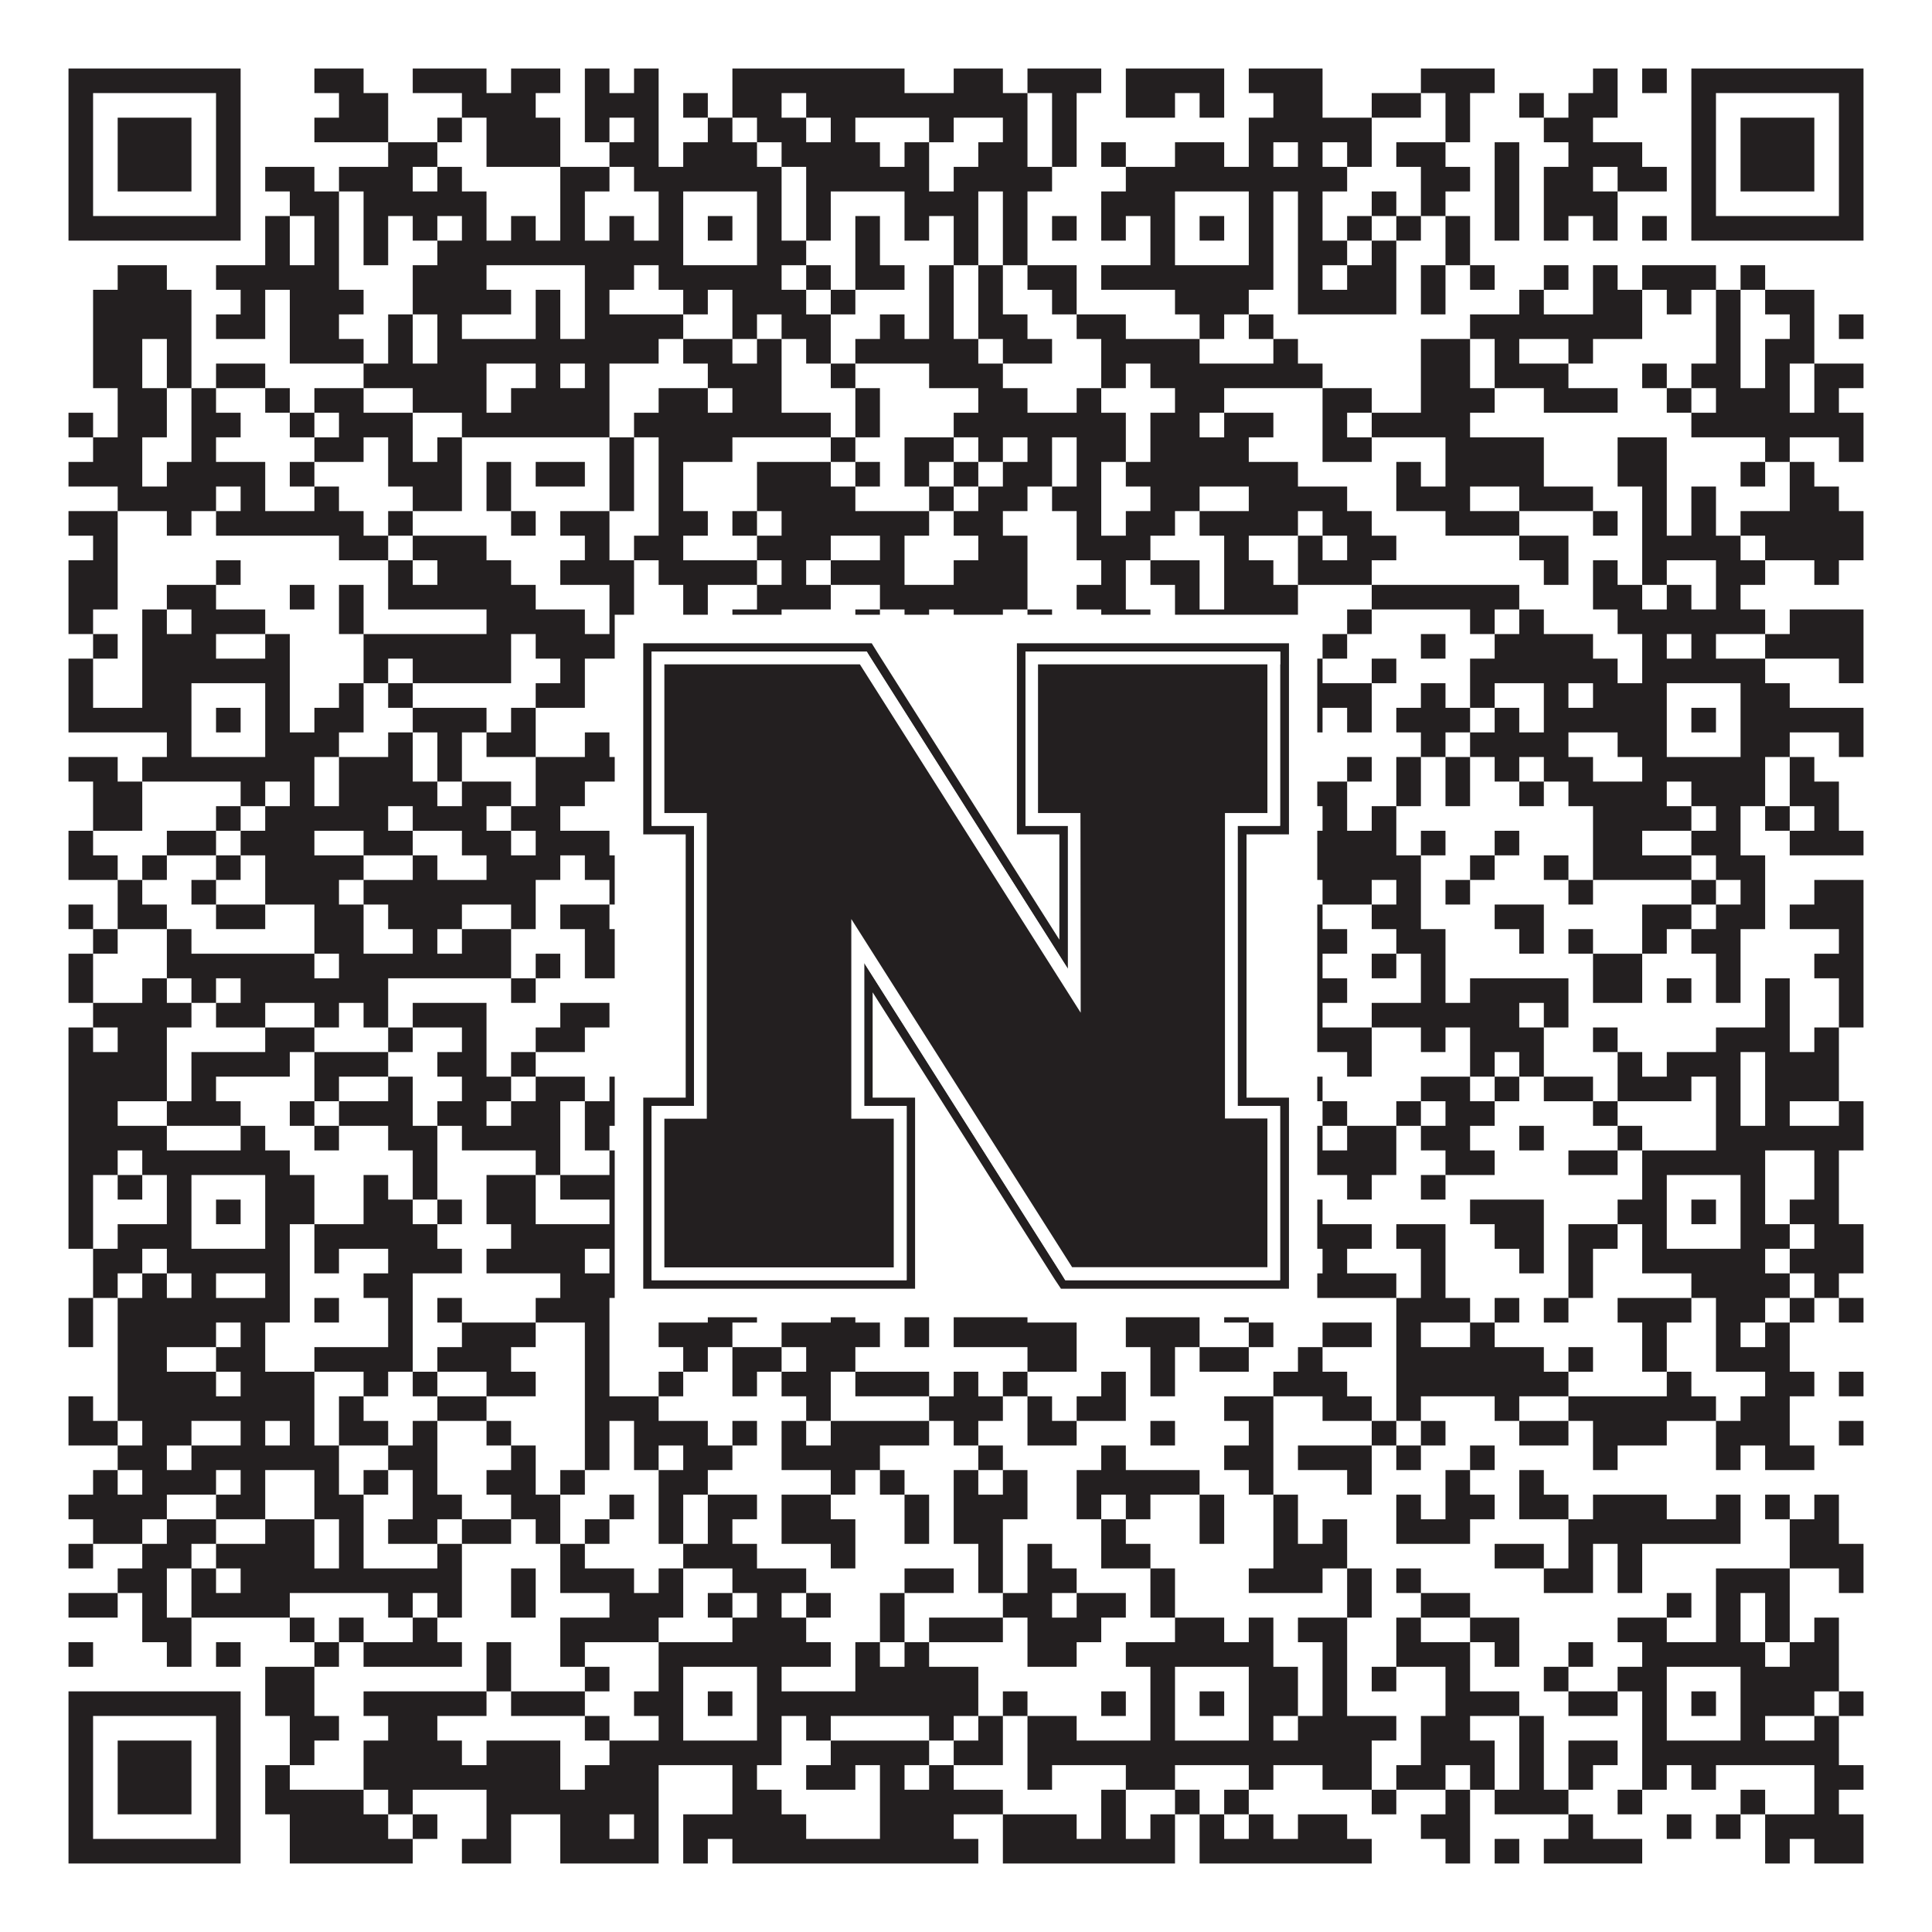
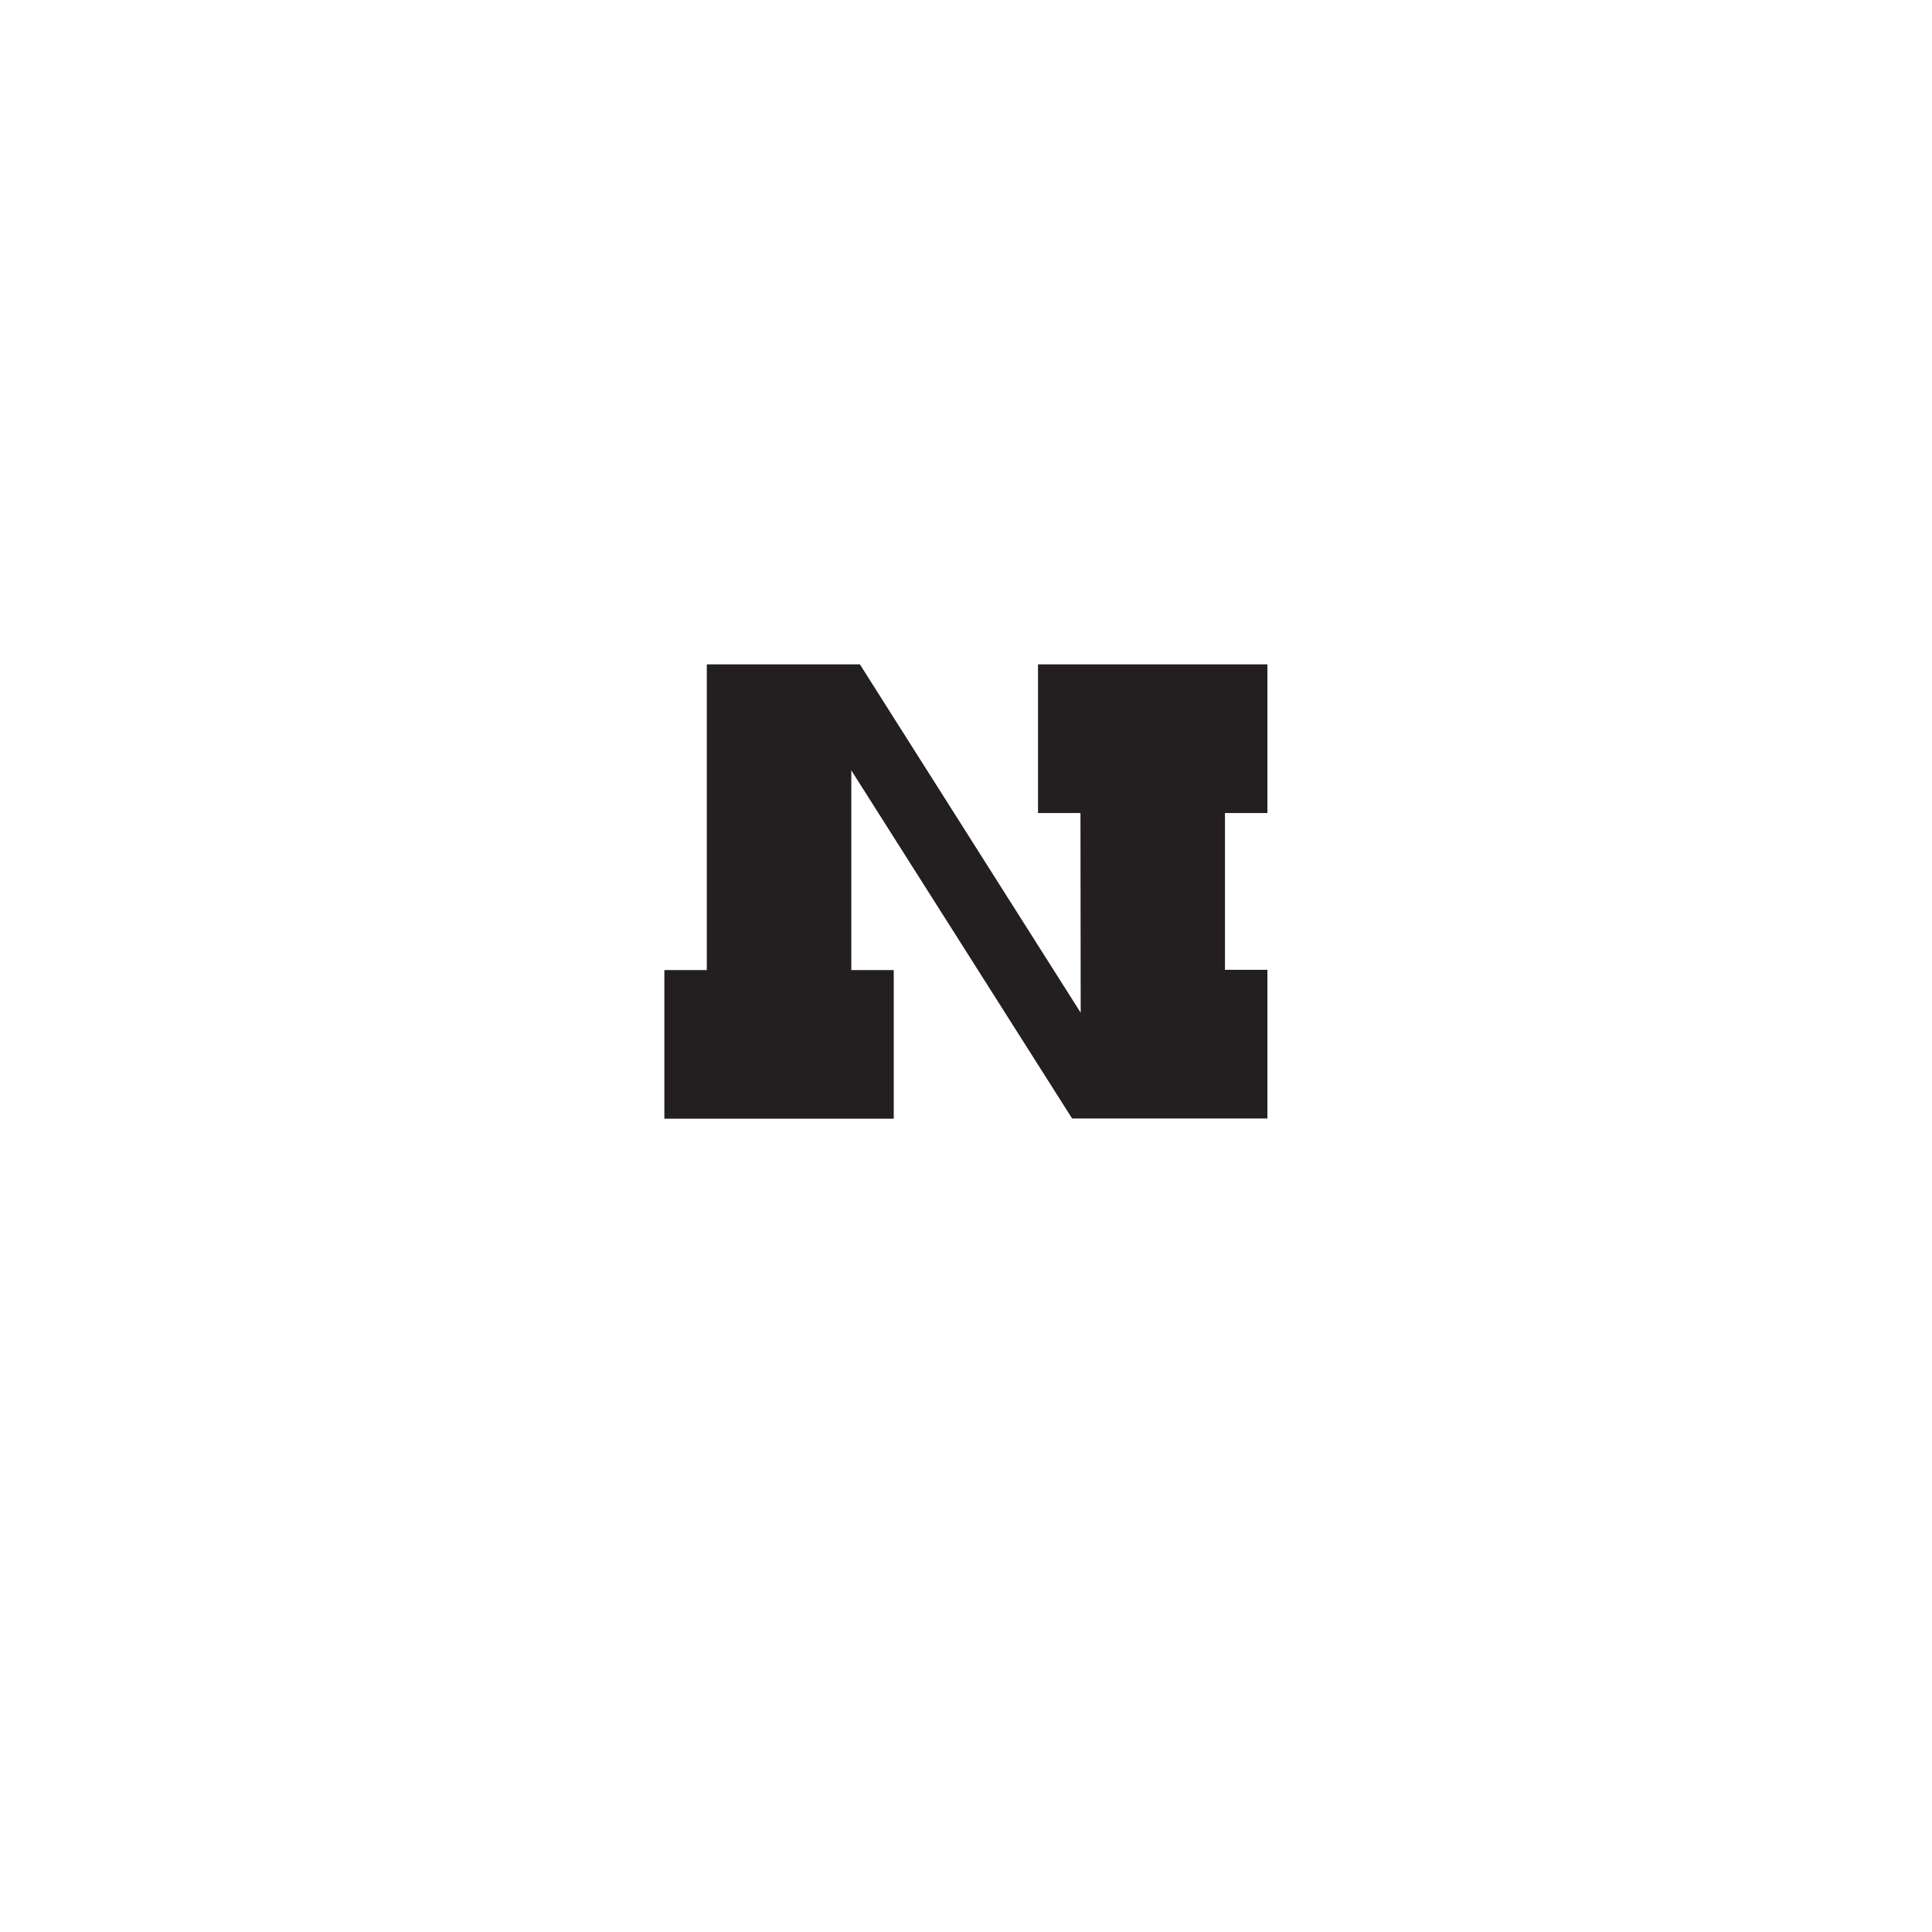
<svg xmlns="http://www.w3.org/2000/svg" version="1.1" width="1100px" height="1100px" viewBox="0 0 1100 1100">
-   <rect x="0" y="0" width="1100" height="1100" fill="#ffffff" fill-opacity="1" />
-   <path fill="#231f20" fill-opacity="1" d="M39,39L137,39L137,53L39,53ZM179,39L207,39L207,53L179,53ZM235,39L277,39L277,53L235,53ZM291,39L319,39L319,53L291,53ZM333,39L347,39L347,53L333,53ZM361,39L375,39L375,53L361,53ZM417,39L515,39L515,53L417,53ZM543,39L571,39L571,53L543,53ZM585,39L627,39L627,53L585,53ZM641,39L697,39L697,53L641,53ZM711,39L753,39L753,53L711,53ZM809,39L851,39L851,53L809,53ZM907,39L921,39L921,53L907,53ZM935,39L949,39L949,53L935,53ZM963,39L1061,39L1061,53L963,53ZM39,53L53,53L53,67L39,67ZM123,53L137,53L137,67L123,67ZM193,53L221,53L221,67L193,67ZM263,53L305,53L305,67L263,67ZM333,53L375,53L375,67L333,67ZM389,53L403,53L403,67L389,67ZM417,53L445,53L445,67L417,67ZM459,53L585,53L585,67L459,67ZM599,53L613,53L613,67L599,67ZM641,53L669,53L669,67L641,67ZM683,53L697,53L697,67L683,67ZM725,53L753,53L753,67L725,67ZM781,53L809,53L809,67L781,67ZM823,53L837,53L837,67L823,67ZM865,53L879,53L879,67L865,67ZM893,53L921,53L921,67L893,67ZM963,53L977,53L977,67L963,67ZM1047,53L1061,53L1061,67L1047,67ZM39,67L53,67L53,81L39,81ZM67,67L109,67L109,81L67,81ZM123,67L137,67L137,81L123,81ZM179,67L221,67L221,81L179,81ZM249,67L263,67L263,81L249,81ZM277,67L319,67L319,81L277,81ZM333,67L347,67L347,81L333,81ZM361,67L375,67L375,81L361,81ZM403,67L417,67L417,81L403,81ZM431,67L459,67L459,81L431,81ZM473,67L487,67L487,81L473,81ZM529,67L543,67L543,81L529,81ZM571,67L585,67L585,81L571,81ZM599,67L613,67L613,81L599,81ZM711,67L781,67L781,81L711,81ZM823,67L837,67L837,81L823,81ZM879,67L907,67L907,81L879,81ZM963,67L977,67L977,81L963,81ZM991,67L1033,67L1033,81L991,81ZM1047,67L1061,67L1061,81L1047,81ZM39,81L53,81L53,95L39,95ZM67,81L109,81L109,95L67,95ZM123,81L137,81L137,95L123,95ZM221,81L249,81L249,95L221,95ZM277,81L319,81L319,95L277,95ZM347,81L375,81L375,95L347,95ZM389,81L431,81L431,95L389,95ZM445,81L501,81L501,95L445,95ZM515,81L529,81L529,95L515,95ZM557,81L585,81L585,95L557,95ZM599,81L613,81L613,95L599,95ZM627,81L641,81L641,95L627,95ZM669,81L697,81L697,95L669,95ZM711,81L725,81L725,95L711,95ZM739,81L753,81L753,95L739,95ZM767,81L781,81L781,95L767,95ZM795,81L823,81L823,95L795,95ZM851,81L865,81L865,95L851,95ZM893,81L935,81L935,95L893,95ZM963,81L977,81L977,95L963,95ZM991,81L1033,81L1033,95L991,95ZM1047,81L1061,81L1061,95L1047,95ZM39,95L53,95L53,109L39,109ZM67,95L109,95L109,109L67,109ZM123,95L137,95L137,109L123,109ZM151,95L179,95L179,109L151,109ZM193,95L235,95L235,109L193,109ZM249,95L263,95L263,109L249,109ZM319,95L347,95L347,109L319,109ZM361,95L445,95L445,109L361,109ZM459,95L529,95L529,109L459,109ZM543,95L599,95L599,109L543,109ZM641,95L767,95L767,109L641,109ZM809,95L837,95L837,109L809,109ZM851,95L865,95L865,109L851,109ZM879,95L907,95L907,109L879,109ZM921,95L949,95L949,109L921,109ZM963,95L977,95L977,109L963,109ZM991,95L1033,95L1033,109L991,109ZM1047,95L1061,95L1061,109L1047,109ZM39,109L53,109L53,123L39,123ZM123,109L137,109L137,123L123,123ZM165,109L193,109L193,123L165,123ZM207,109L277,109L277,123L207,123ZM319,109L333,109L333,123L319,123ZM375,109L389,109L389,123L375,123ZM431,109L445,109L445,123L431,123ZM459,109L473,109L473,123L459,123ZM515,109L557,109L557,123L515,123ZM571,109L585,109L585,123L571,123ZM627,109L669,109L669,123L627,123ZM711,109L725,109L725,123L711,123ZM739,109L753,109L753,123L739,123ZM781,109L795,109L795,123L781,123ZM809,109L823,109L823,123L809,123ZM851,109L865,109L865,123L851,123ZM879,109L921,109L921,123L879,123ZM963,109L977,109L977,123L963,123ZM1047,109L1061,109L1061,123L1047,123ZM39,123L137,123L137,137L39,137ZM151,123L165,123L165,137L151,137ZM179,123L193,123L193,137L179,137ZM207,123L221,123L221,137L207,137ZM235,123L249,123L249,137L235,137ZM263,123L277,123L277,137L263,137ZM291,123L305,123L305,137L291,137ZM319,123L333,123L333,137L319,137ZM347,123L361,123L361,137L347,137ZM375,123L389,123L389,137L375,137ZM403,123L417,123L417,137L403,137ZM431,123L445,123L445,137L431,137ZM459,123L473,123L473,137L459,137ZM487,123L501,123L501,137L487,137ZM515,123L529,123L529,137L515,137ZM543,123L557,123L557,137L543,137ZM571,123L585,123L585,137L571,137ZM599,123L613,123L613,137L599,137ZM627,123L641,123L641,137L627,137ZM655,123L669,123L669,137L655,137ZM683,123L697,123L697,137L683,137ZM711,123L725,123L725,137L711,137ZM739,123L753,123L753,137L739,137ZM767,123L781,123L781,137L767,137ZM795,123L809,123L809,137L795,137ZM823,123L837,123L837,137L823,137ZM851,123L865,123L865,137L851,137ZM879,123L893,123L893,137L879,137ZM907,123L921,123L921,137L907,137ZM935,123L949,123L949,137L935,137ZM963,123L1061,123L1061,137L963,137ZM151,137L165,137L165,151L151,151ZM179,137L193,137L193,151L179,151ZM207,137L221,137L221,151L207,151ZM249,137L389,137L389,151L249,151ZM431,137L459,137L459,151L431,151ZM487,137L501,137L501,151L487,151ZM543,137L557,137L557,151L543,151ZM571,137L585,137L585,151L571,151ZM655,137L669,137L669,151L655,151ZM711,137L725,137L725,151L711,151ZM739,137L767,137L767,151L739,151ZM781,137L795,137L795,151L781,151ZM823,137L837,137L837,151L823,151ZM67,151L95,151L95,165L67,165ZM123,151L193,151L193,165L123,165ZM235,151L277,151L277,165L235,165ZM333,151L361,151L361,165L333,165ZM375,151L445,151L445,165L375,165ZM459,151L473,151L473,165L459,165ZM487,151L515,151L515,165L487,165ZM529,151L543,151L543,165L529,165ZM557,151L571,151L571,165L557,165ZM585,151L613,151L613,165L585,165ZM627,151L725,151L725,165L627,165ZM739,151L753,151L753,165L739,165ZM767,151L795,151L795,165L767,165ZM809,151L823,151L823,165L809,165ZM837,151L851,151L851,165L837,165ZM879,151L893,151L893,165L879,165ZM907,151L921,151L921,165L907,165ZM935,151L977,151L977,165L935,165ZM991,151L1005,151L1005,165L991,165ZM53,165L109,165L109,179L53,179ZM137,165L151,165L151,179L137,179ZM165,165L207,165L207,179L165,179ZM235,165L291,165L291,179L235,179ZM305,165L319,165L319,179L305,179ZM333,165L347,165L347,179L333,179ZM389,165L403,165L403,179L389,179ZM417,165L459,165L459,179L417,179ZM473,165L487,165L487,179L473,179ZM529,165L543,165L543,179L529,179ZM557,165L571,165L571,179L557,179ZM599,165L613,165L613,179L599,179ZM669,165L711,165L711,179L669,179ZM739,165L795,165L795,179L739,179ZM809,165L823,165L823,179L809,179ZM865,165L879,165L879,179L865,179ZM907,165L935,165L935,179L907,179ZM949,165L963,165L963,179L949,179ZM977,165L991,165L991,179L977,179ZM1005,165L1033,165L1033,179L1005,179ZM53,179L109,179L109,193L53,193ZM123,179L151,179L151,193L123,193ZM165,179L193,179L193,193L165,193ZM221,179L235,179L235,193L221,193ZM249,179L263,179L263,193L249,193ZM305,179L319,179L319,193L305,193ZM333,179L389,179L389,193L333,193ZM417,179L431,179L431,193L417,193ZM445,179L473,179L473,193L445,193ZM501,179L515,179L515,193L501,193ZM529,179L543,179L543,193L529,193ZM557,179L585,179L585,193L557,193ZM613,179L641,179L641,193L613,193ZM683,179L697,179L697,193L683,193ZM711,179L725,179L725,193L711,193ZM837,179L935,179L935,193L837,193ZM977,179L991,179L991,193L977,193ZM1019,179L1033,179L1033,193L1019,193ZM1047,179L1061,179L1061,193L1047,193ZM53,193L81,193L81,207L53,207ZM95,193L109,193L109,207L95,207ZM165,193L207,193L207,207L165,207ZM221,193L235,193L235,207L221,207ZM249,193L375,193L375,207L249,207ZM389,193L417,193L417,207L389,207ZM431,193L445,193L445,207L431,207ZM459,193L473,193L473,207L459,207ZM487,193L557,193L557,207L487,207ZM571,193L599,193L599,207L571,207ZM627,193L683,193L683,207L627,207ZM725,193L739,193L739,207L725,207ZM809,193L837,193L837,207L809,207ZM851,193L865,193L865,207L851,207ZM893,193L907,193L907,207L893,207ZM977,193L991,193L991,207L977,207ZM1005,193L1033,193L1033,207L1005,207ZM53,207L81,207L81,221L53,221ZM95,207L109,207L109,221L95,221ZM123,207L151,207L151,221L123,221ZM207,207L277,207L277,221L207,221ZM305,207L319,207L319,221L305,221ZM333,207L347,207L347,221L333,221ZM403,207L445,207L445,221L403,221ZM473,207L487,207L487,221L473,221ZM529,207L571,207L571,221L529,221ZM627,207L641,207L641,221L627,221ZM655,207L753,207L753,221L655,221ZM809,207L837,207L837,221L809,221ZM851,207L893,207L893,221L851,221ZM935,207L949,207L949,221L935,221ZM963,207L991,207L991,221L963,221ZM1005,207L1019,207L1019,221L1005,221ZM1033,207L1061,207L1061,221L1033,221ZM67,221L95,221L95,235L67,235ZM109,221L123,221L123,235L109,235ZM151,221L165,221L165,235L151,235ZM179,221L207,221L207,235L179,235ZM235,221L277,221L277,235L235,235ZM291,221L347,221L347,235L291,235ZM375,221L403,221L403,235L375,235ZM417,221L445,221L445,235L417,235ZM487,221L501,221L501,235L487,235ZM557,221L585,221L585,235L557,235ZM613,221L627,221L627,235L613,235ZM669,221L697,221L697,235L669,235ZM753,221L781,221L781,235L753,235ZM809,221L851,221L851,235L809,235ZM879,221L921,221L921,235L879,235ZM949,221L963,221L963,235L949,235ZM977,221L1019,221L1019,235L977,235ZM1033,221L1047,221L1047,235L1033,235ZM39,235L53,235L53,249L39,249ZM67,235L95,235L95,249L67,249ZM109,235L137,235L137,249L109,249ZM165,235L179,235L179,249L165,249ZM193,235L235,235L235,249L193,249ZM263,235L347,235L347,249L263,249ZM361,235L473,235L473,249L361,249ZM487,235L501,235L501,249L487,249ZM543,235L641,235L641,249L543,249ZM655,235L683,235L683,249L655,249ZM697,235L725,235L725,249L697,249ZM753,235L767,235L767,249L753,249ZM781,235L837,235L837,249L781,249ZM963,235L1061,235L1061,249L963,249ZM53,249L81,249L81,263L53,263ZM109,249L123,249L123,263L109,263ZM179,249L207,249L207,263L179,263ZM221,249L235,249L235,263L221,263ZM249,249L263,249L263,263L249,263ZM347,249L361,249L361,263L347,263ZM375,249L417,249L417,263L375,263ZM473,249L487,249L487,263L473,263ZM515,249L543,249L543,263L515,263ZM557,249L571,249L571,263L557,263ZM585,249L599,249L599,263L585,263ZM613,249L641,249L641,263L613,263ZM655,249L711,249L711,263L655,263ZM753,249L781,249L781,263L753,263ZM823,249L879,249L879,263L823,263ZM921,249L949,249L949,263L921,263ZM1005,249L1019,249L1019,263L1005,263ZM1047,249L1061,249L1061,263L1047,263ZM39,263L81,263L81,277L39,277ZM95,263L151,263L151,277L95,277ZM165,263L179,263L179,277L165,277ZM221,263L263,263L263,277L221,277ZM277,263L291,263L291,277L277,277ZM305,263L333,263L333,277L305,277ZM347,263L361,263L361,277L347,277ZM375,263L389,263L389,277L375,277ZM431,263L473,263L473,277L431,277ZM487,263L501,263L501,277L487,277ZM515,263L529,263L529,277L515,277ZM543,263L557,263L557,277L543,277ZM571,263L599,263L599,277L571,277ZM613,263L627,263L627,277L613,277ZM641,263L739,263L739,277L641,277ZM795,263L809,263L809,277L795,277ZM823,263L879,263L879,277L823,277ZM921,263L949,263L949,277L921,277ZM991,263L1005,263L1005,277L991,277ZM1019,263L1033,263L1033,277L1019,277ZM67,277L123,277L123,291L67,291ZM137,277L151,277L151,291L137,291ZM179,277L193,277L193,291L179,291ZM235,277L263,277L263,291L235,291ZM277,277L291,277L291,291L277,291ZM347,277L361,277L361,291L347,291ZM375,277L389,277L389,291L375,291ZM431,277L487,277L487,291L431,291ZM529,277L543,277L543,291L529,291ZM557,277L585,277L585,291L557,291ZM599,277L627,277L627,291L599,291ZM655,277L683,277L683,291L655,291ZM711,277L767,277L767,291L711,291ZM795,277L837,277L837,291L795,291ZM865,277L907,277L907,291L865,291ZM935,277L949,277L949,291L935,291ZM963,277L977,277L977,291L963,291ZM1019,277L1047,277L1047,291L1019,291ZM39,291L67,291L67,305L39,305ZM95,291L109,291L109,305L95,305ZM123,291L207,291L207,305L123,305ZM221,291L235,291L235,305L221,305ZM291,291L305,291L305,305L291,305ZM319,291L347,291L347,305L319,305ZM375,291L403,291L403,305L375,305ZM417,291L431,291L431,305L417,305ZM445,291L529,291L529,305L445,305ZM543,291L571,291L571,305L543,305ZM613,291L627,291L627,305L613,305ZM641,291L669,291L669,305L641,305ZM683,291L739,291L739,305L683,305ZM753,291L781,291L781,305L753,305ZM823,291L865,291L865,305L823,305ZM907,291L921,291L921,305L907,305ZM935,291L949,291L949,305L935,305ZM963,291L977,291L977,305L963,305ZM991,291L1061,291L1061,305L991,305ZM53,305L67,305L67,319L53,319ZM193,305L221,305L221,319L193,319ZM235,305L277,305L277,319L235,319ZM333,305L347,305L347,319L333,319ZM361,305L389,305L389,319L361,319ZM431,305L473,305L473,319L431,319ZM501,305L515,305L515,319L501,319ZM557,305L585,305L585,319L557,319ZM613,305L655,305L655,319L613,319ZM697,305L711,305L711,319L697,319ZM739,305L753,305L753,319L739,319ZM767,305L795,305L795,319L767,319ZM865,305L893,305L893,319L865,319ZM935,305L991,305L991,319L935,319ZM1005,305L1061,305L1061,319L1005,319ZM39,319L67,319L67,333L39,333ZM123,319L137,319L137,333L123,333ZM221,319L235,319L235,333L221,333ZM249,319L291,319L291,333L249,333ZM319,319L361,319L361,333L319,333ZM375,319L431,319L431,333L375,333ZM445,319L459,319L459,333L445,333ZM473,319L515,319L515,333L473,333ZM543,319L585,319L585,333L543,333ZM627,319L641,319L641,333L627,333ZM655,319L683,319L683,333L655,333ZM697,319L725,319L725,333L697,333ZM739,319L781,319L781,333L739,333ZM879,319L893,319L893,333L879,333ZM907,319L921,319L921,333L907,333ZM935,319L949,319L949,333L935,333ZM977,319L1005,319L1005,333L977,333ZM1033,319L1047,319L1047,333L1033,333ZM39,333L67,333L67,347L39,347ZM95,333L123,333L123,347L95,347ZM165,333L179,333L179,347L165,347ZM193,333L207,333L207,347L193,347ZM221,333L305,333L305,347L221,347ZM347,333L361,333L361,347L347,347ZM389,333L403,333L403,347L389,347ZM431,333L473,333L473,347L431,347ZM501,333L585,333L585,347L501,347ZM613,333L641,333L641,347L613,347ZM669,333L683,333L683,347L669,347ZM697,333L739,333L739,347L697,347ZM781,333L865,333L865,347L781,347ZM907,333L935,333L935,347L907,347ZM949,333L963,333L963,347L949,347ZM977,333L991,333L991,347L977,347ZM39,347L53,347L53,361L39,361ZM81,347L95,347L95,361L81,361ZM109,347L151,347L151,361L109,361ZM193,347L207,347L207,361L193,361ZM277,347L333,347L333,361L277,361ZM347,347L361,347L361,361L347,361ZM389,347L403,347L403,361L389,361ZM417,347L445,347L445,361L417,361ZM487,347L501,347L501,361L487,361ZM515,347L529,347L529,361L515,361ZM543,347L571,347L571,361L543,361ZM585,347L599,347L599,361L585,361ZM627,347L655,347L655,361L627,361ZM669,347L739,347L739,361L669,361ZM767,347L781,347L781,361L767,361ZM837,347L851,347L851,361L837,361ZM865,347L879,347L879,361L865,361ZM921,347L1005,347L1005,361L921,361ZM1019,347L1061,347L1061,361L1019,361ZM53,361L67,361L67,375L53,375ZM81,361L123,361L123,375L81,375ZM151,361L165,361L165,375L151,375ZM207,361L291,361L291,375L207,375ZM305,361L361,361L361,375L305,375ZM445,361L501,361L501,375L445,375ZM515,361L557,361L557,375L515,375ZM585,361L599,361L599,375L585,375ZM627,361L641,361L641,375L627,375ZM655,361L669,361L669,375L655,375ZM683,361L711,361L711,375L683,375ZM725,361L739,361L739,375L725,375ZM753,361L767,361L767,375L753,375ZM809,361L823,361L823,375L809,375ZM851,361L907,361L907,375L851,375ZM935,361L949,361L949,375L935,375ZM963,361L977,361L977,375L963,375ZM1005,361L1061,361L1061,375L1005,375ZM39,375L53,375L53,389L39,389ZM81,375L165,375L165,389L81,389ZM207,375L221,375L221,389L207,389ZM235,375L291,375L291,389L235,389ZM319,375L333,375L333,389L319,389ZM375,375L459,375L459,389L375,389ZM487,375L515,375L515,389L487,389ZM543,375L585,375L585,389L543,389ZM655,375L753,375L753,389L655,389ZM781,375L795,375L795,389L781,389ZM837,375L921,375L921,389L837,389ZM935,375L1005,375L1005,389L935,389ZM1047,375L1061,375L1061,389L1047,389ZM39,389L53,389L53,403L39,403ZM81,389L109,389L109,403L81,403ZM151,389L165,389L165,403L151,403ZM193,389L207,389L207,403L193,403ZM221,389L235,389L235,403L221,403ZM305,389L333,389L333,403L305,403ZM361,389L389,389L389,403L361,403ZM431,389L473,389L473,403L431,403ZM487,389L515,389L515,403L487,403ZM529,389L543,389L543,403L529,403ZM557,389L613,389L613,403L557,403ZM627,389L641,389L641,403L627,403ZM655,389L669,389L669,403L655,403ZM711,389L781,389L781,403L711,403ZM809,389L823,389L823,403L809,403ZM837,389L851,389L851,403L837,403ZM879,389L893,389L893,403L879,403ZM907,389L949,389L949,403L907,403ZM991,389L1019,389L1019,403L991,403ZM39,403L109,403L109,417L39,417ZM123,403L137,403L137,417L123,417ZM151,403L165,403L165,417L151,417ZM179,403L207,403L207,417L179,417ZM235,403L277,403L277,417L235,417ZM291,403L305,403L305,417L291,417ZM361,403L389,403L389,417L361,417ZM403,403L417,403L417,417L403,417ZM431,403L445,403L445,417L431,417ZM473,403L515,403L515,417L473,417ZM543,403L571,403L571,417L543,417ZM585,403L669,403L669,417L585,417ZM683,403L697,403L697,417L683,417ZM711,403L725,403L725,417L711,417ZM739,403L753,403L753,417L739,417ZM767,403L781,403L781,417L767,417ZM795,403L837,403L837,417L795,417ZM851,403L865,403L865,417L851,417ZM879,403L949,403L949,417L879,417ZM963,403L977,403L977,417L963,417ZM991,403L1061,403L1061,417L991,417ZM95,417L109,417L109,431L95,431ZM151,417L193,417L193,431L151,431ZM221,417L235,417L235,431L221,431ZM249,417L263,417L263,431L249,431ZM277,417L305,417L305,431L277,431ZM333,417L347,417L347,431L333,431ZM361,417L389,417L389,431L361,431ZM431,417L445,417L445,431L431,431ZM459,417L543,417L543,431L459,431ZM557,417L585,417L585,431L557,431ZM627,417L641,417L641,431L627,431ZM655,417L669,417L669,431L655,431ZM711,417L725,417L725,431L711,431ZM809,417L823,417L823,431L809,431ZM837,417L893,417L893,431L837,431ZM921,417L949,417L949,431L921,431ZM991,417L1019,417L1019,431L991,431ZM1047,417L1061,417L1061,431L1047,431ZM39,431L67,431L67,445L39,445ZM81,431L179,431L179,445L81,445ZM193,431L235,431L235,445L193,445ZM249,431L263,431L263,445L249,445ZM305,431L445,431L445,445L305,445ZM459,431L473,431L473,445L459,445ZM501,431L515,431L515,445L501,445ZM529,431L557,431L557,445L529,445ZM571,431L599,431L599,445L571,445ZM613,431L725,431L725,445L613,445ZM767,431L781,431L781,445L767,445ZM795,431L809,431L809,445L795,445ZM823,431L837,431L837,445L823,445ZM851,431L865,431L865,445L851,445ZM879,431L907,431L907,445L879,445ZM935,431L1005,431L1005,445L935,445ZM1019,431L1033,431L1033,445L1019,445ZM53,445L81,445L81,459L53,459ZM137,445L151,445L151,459L137,459ZM165,445L179,445L179,459L165,459ZM193,445L249,445L249,459L193,459ZM263,445L291,445L291,459L263,459ZM305,445L333,445L333,459L305,459ZM361,445L375,445L375,459L361,459ZM403,445L417,445L417,459L403,459ZM445,445L459,445L459,459L445,459ZM501,445L515,445L515,459L501,459ZM557,445L571,445L571,459L557,459ZM599,445L655,445L655,459L599,459ZM683,445L697,445L697,459L683,459ZM711,445L725,445L725,459L711,459ZM739,445L767,445L767,459L739,459ZM795,445L809,445L809,459L795,459ZM823,445L837,445L837,459L823,459ZM865,445L879,445L879,459L865,459ZM893,445L949,445L949,459L893,459ZM963,445L1005,445L1005,459L963,459ZM1019,445L1047,445L1047,459L1019,459ZM53,459L81,459L81,473L53,473ZM123,459L137,459L137,473L123,473ZM151,459L221,459L221,473L151,473ZM235,459L277,459L277,473L235,473ZM291,459L319,459L319,473L291,473ZM361,459L431,459L431,473L361,473ZM445,459L459,459L459,473L445,473ZM473,459L501,459L501,473L473,473ZM543,459L613,459L613,473L543,473ZM641,459L655,459L655,473L641,473ZM669,459L697,459L697,473L669,473ZM753,459L767,459L767,473L753,473ZM781,459L795,459L795,473L781,473ZM907,459L963,459L963,473L907,473ZM977,459L991,459L991,473L977,473ZM1005,459L1019,459L1019,473L1005,473ZM1033,459L1047,459L1047,473L1033,473ZM39,473L53,473L53,487L39,487ZM95,473L123,473L123,487L95,487ZM137,473L179,473L179,487L137,487ZM207,473L235,473L235,487L207,487ZM263,473L291,473L291,487L263,487ZM305,473L347,473L347,487L305,487ZM361,473L389,473L389,487L361,487ZM403,473L417,473L417,487L403,487ZM445,473L459,473L459,487L445,487ZM529,473L571,473L571,487L529,487ZM585,473L599,473L599,487L585,487ZM613,473L641,473L641,487L613,487ZM669,473L683,473L683,487L669,487ZM739,473L795,473L795,487L739,487ZM809,473L823,473L823,487L809,487ZM851,473L865,473L865,487L851,487ZM907,473L935,473L935,487L907,487ZM963,473L991,473L991,487L963,487ZM1019,473L1061,473L1061,487L1019,487ZM39,487L67,487L67,501L39,501ZM81,487L95,487L95,501L81,501ZM123,487L137,487L137,501L123,501ZM151,487L207,487L207,501L151,501ZM235,487L249,487L249,501L235,501ZM277,487L319,487L319,501L277,501ZM333,487L361,487L361,501L333,501ZM389,487L403,487L403,501L389,501ZM417,487L445,487L445,501L417,501ZM459,487L473,487L473,501L459,501ZM501,487L529,487L529,501L501,501ZM543,487L599,487L599,501L543,501ZM613,487L641,487L641,501L613,501ZM711,487L809,487L809,501L711,501ZM837,487L851,487L851,501L837,501ZM879,487L893,487L893,501L879,501ZM907,487L963,487L963,501L907,501ZM977,487L1005,487L1005,501L977,501ZM67,501L81,501L81,515L67,515ZM109,501L123,501L123,515L109,515ZM151,501L193,501L193,515L151,515ZM207,501L305,501L305,515L207,515ZM347,501L361,501L361,515L347,515ZM417,501L431,501L431,515L417,515ZM487,501L515,501L515,515L487,515ZM543,501L599,501L599,515L543,515ZM655,501L683,501L683,515L655,515ZM753,501L781,501L781,515L753,515ZM795,501L809,501L809,515L795,515ZM823,501L837,501L837,515L823,515ZM893,501L907,501L907,515L893,515ZM963,501L977,501L977,515L963,515ZM991,501L1005,501L1005,515L991,515ZM1033,501L1061,501L1061,515L1033,515ZM39,515L53,515L53,529L39,529ZM67,515L95,515L95,529L67,529ZM123,515L151,515L151,529L123,529ZM179,515L207,515L207,529L179,529ZM221,515L263,515L263,529L221,529ZM291,515L305,515L305,529L291,529ZM319,515L347,515L347,529L319,529ZM375,515L431,515L431,529L375,529ZM473,515L487,515L487,529L473,529ZM529,515L543,515L543,529L529,529ZM557,515L655,515L655,529L557,529ZM669,515L683,515L683,529L669,529ZM697,515L711,515L711,529L697,529ZM739,515L753,515L753,529L739,529ZM781,515L809,515L809,529L781,529ZM851,515L879,515L879,529L851,529ZM935,515L963,515L963,529L935,529ZM977,515L1005,515L1005,529L977,529ZM1019,515L1061,515L1061,529L1019,529ZM53,529L67,529L67,543L53,543ZM95,529L109,529L109,543L95,543ZM179,529L207,529L207,543L179,543ZM235,529L249,529L249,543L235,543ZM263,529L291,529L291,543L263,543ZM333,529L361,529L361,543L333,543ZM375,529L389,529L389,543L375,543ZM403,529L417,529L417,543L403,543ZM431,529L459,529L459,543L431,543ZM487,529L501,529L501,543L487,543ZM515,529L529,529L529,543L515,543ZM557,529L585,529L585,543L557,543ZM613,529L655,529L655,543L613,543ZM683,529L697,529L697,543L683,543ZM725,529L767,529L767,543L725,543ZM795,529L823,529L823,543L795,543ZM865,529L879,529L879,543L865,543ZM893,529L907,529L907,543L893,543ZM935,529L949,529L949,543L935,543ZM963,529L991,529L991,543L963,543ZM1047,529L1061,529L1061,543L1047,543ZM39,543L53,543L53,557L39,557ZM95,543L179,543L179,557L95,557ZM193,543L291,543L291,557L193,557ZM305,543L319,543L319,557L305,557ZM333,543L361,543L361,557L333,557ZM501,543L515,543L515,557L501,557ZM529,543L543,543L543,557L529,557ZM571,543L585,543L585,557L571,557ZM599,543L641,543L641,557L599,557ZM669,543L697,543L697,557L669,557ZM725,543L753,543L753,557L725,557ZM781,543L795,543L795,557L781,557ZM809,543L823,543L823,557L809,557ZM907,543L935,543L935,557L907,557ZM977,543L991,543L991,557L977,557ZM1033,543L1061,543L1061,557L1033,557ZM39,557L53,557L53,571L39,571ZM81,557L95,557L95,571L81,571ZM109,557L123,557L123,571L109,571ZM137,557L221,557L221,571L137,571ZM291,557L305,557L305,571L291,571ZM361,557L375,557L375,571L361,571ZM389,557L403,557L403,571L389,571ZM445,557L529,557L529,571L445,571ZM585,557L613,557L613,571L585,571ZM641,557L683,557L683,571L641,571ZM711,557L725,557L725,571L711,571ZM739,557L767,557L767,571L739,571ZM809,557L823,557L823,571L809,571ZM837,557L893,557L893,571L837,571ZM907,557L935,557L935,571L907,571ZM949,557L963,557L963,571L949,571ZM977,557L991,557L991,571L977,571ZM1005,557L1019,557L1019,571L1005,571ZM1047,557L1061,557L1061,571L1047,571ZM53,571L109,571L109,585L53,585ZM123,571L151,571L151,585L123,585ZM179,571L193,571L193,585L179,585ZM207,571L221,571L221,585L207,585ZM235,571L277,571L277,585L235,585ZM319,571L347,571L347,585L319,585ZM361,571L389,571L389,585L361,585ZM417,571L431,571L431,585L417,585ZM487,571L515,571L515,585L487,585ZM543,571L557,571L557,585L543,585ZM599,571L613,571L613,585L599,585ZM627,571L697,571L697,585L627,585ZM725,571L753,571L753,585L725,585ZM781,571L865,571L865,585L781,585ZM879,571L893,571L893,585L879,585ZM1005,571L1019,571L1019,585L1005,585ZM1047,571L1061,571L1061,585L1047,585ZM39,585L53,585L53,599L39,599ZM67,585L95,585L95,599L67,599ZM151,585L179,585L179,599L151,599ZM221,585L235,585L235,599L221,599ZM263,585L277,585L277,599L263,599ZM305,585L333,585L333,599L305,599ZM459,585L473,585L473,599L459,599ZM501,585L515,585L515,599L501,599ZM529,585L571,585L571,599L529,599ZM585,585L599,585L599,599L585,599ZM613,585L627,585L627,599L613,599ZM641,585L669,585L669,599L641,599ZM697,585L725,585L725,599L697,599ZM739,585L781,585L781,599L739,599ZM809,585L823,585L823,599L809,599ZM837,585L879,585L879,599L837,599ZM907,585L921,585L921,599L907,599ZM977,585L1019,585L1019,599L977,599ZM1033,585L1047,585L1047,599L1033,599ZM39,599L95,599L95,613L39,613ZM109,599L165,599L165,613L109,613ZM179,599L221,599L221,613L179,613ZM249,599L277,599L277,613L249,613ZM291,599L305,599L305,613L291,613ZM375,599L389,599L389,613L375,613ZM403,599L417,599L417,613L403,613ZM487,599L501,599L501,613L487,613ZM515,599L529,599L529,613L515,613ZM585,599L599,599L599,613L585,613ZM613,599L627,599L627,613L613,613ZM669,599L739,599L739,613L669,613ZM767,599L781,599L781,613L767,613ZM837,599L851,599L851,613L837,613ZM865,599L879,599L879,613L865,613ZM921,599L935,599L935,613L921,613ZM949,599L991,599L991,613L949,613ZM1005,599L1047,599L1047,613L1005,613ZM39,613L95,613L95,627L39,627ZM109,613L123,613L123,627L109,627ZM179,613L193,613L193,627L179,627ZM221,613L235,613L235,627L221,627ZM263,613L291,613L291,627L263,627ZM305,613L333,613L333,627L305,627ZM347,613L361,613L361,627L347,627ZM375,613L389,613L389,627L375,627ZM459,613L473,613L473,627L459,627ZM501,613L543,613L543,627L501,627ZM557,613L571,613L571,627L557,627ZM599,613L613,613L613,627L599,627ZM627,613L641,613L641,627L627,627ZM655,613L669,613L669,627L655,627ZM697,613L711,613L711,627L697,627ZM725,613L753,613L753,627L725,627ZM809,613L837,613L837,627L809,627ZM851,613L865,613L865,627L851,627ZM879,613L907,613L907,627L879,627ZM921,613L963,613L963,627L921,627ZM977,613L991,613L991,627L977,627ZM1005,613L1047,613L1047,627L1005,627ZM39,627L67,627L67,641L39,641ZM95,627L137,627L137,641L95,641ZM165,627L179,627L179,641L165,641ZM193,627L235,627L235,641L193,641ZM249,627L277,627L277,641L249,641ZM291,627L319,627L319,641L291,641ZM333,627L389,627L389,641L333,641ZM431,627L459,627L459,641L431,641ZM473,627L487,627L487,641L473,641ZM501,627L571,627L571,641L501,641ZM599,627L613,627L613,641L599,641ZM669,627L683,627L683,641L669,641ZM725,627L739,627L739,641L725,641ZM753,627L767,627L767,641L753,641ZM795,627L809,627L809,641L795,641ZM823,627L851,627L851,641L823,641ZM907,627L921,627L921,641L907,641ZM977,627L991,627L991,641L977,641ZM1005,627L1019,627L1019,641L1005,641ZM1047,627L1061,627L1061,641L1047,641ZM39,641L95,641L95,655L39,655ZM137,641L151,641L151,655L137,655ZM179,641L193,641L193,655L179,655ZM221,641L249,641L249,655L221,655ZM263,641L319,641L319,655L263,655ZM333,641L347,641L347,655L333,655ZM375,641L389,641L389,655L375,655ZM403,641L487,641L487,655L403,655ZM501,641L543,641L543,655L501,655ZM557,641L585,641L585,655L557,655ZM655,641L683,641L683,655L655,655ZM697,641L711,641L711,655L697,655ZM739,641L753,641L753,655L739,655ZM767,641L795,641L795,655L767,655ZM809,641L837,641L837,655L809,655ZM865,641L879,641L879,655L865,655ZM921,641L935,641L935,655L921,655ZM977,641L1061,641L1061,655L977,655ZM39,655L67,655L67,669L39,669ZM81,655L165,655L165,669L81,669ZM235,655L249,655L249,669L235,669ZM305,655L319,655L319,669L305,669ZM347,655L361,655L361,669L347,669ZM375,655L459,655L459,669L375,669ZM487,655L571,655L571,669L487,669ZM585,655L627,655L627,669L585,669ZM655,655L795,655L795,669L655,669ZM823,655L851,655L851,669L823,669ZM893,655L921,655L921,669L893,669ZM935,655L1005,655L1005,669L935,669ZM1033,655L1047,655L1047,669L1033,669ZM39,669L53,669L53,683L39,683ZM67,669L81,669L81,683L67,683ZM95,669L109,669L109,683L95,683ZM151,669L179,669L179,683L151,683ZM207,669L221,669L221,683L207,683ZM235,669L249,669L249,683L235,683ZM277,669L305,669L305,683L277,683ZM319,669L361,669L361,683L319,683ZM375,669L389,669L389,683L375,683ZM431,669L445,669L445,683L431,683ZM501,669L515,669L515,683L501,683ZM543,669L571,669L571,683L543,683ZM613,669L627,669L627,683L613,683ZM655,669L669,669L669,683L655,683ZM711,669L725,669L725,683L711,683ZM767,669L781,669L781,683L767,683ZM809,669L823,669L823,683L809,683ZM935,669L949,669L949,683L935,683ZM991,669L1005,669L1005,683L991,683ZM1033,669L1047,669L1047,683L1033,683ZM39,683L53,683L53,697L39,697ZM95,683L109,683L109,697L95,697ZM123,683L137,683L137,697L123,697ZM151,683L179,683L179,697L151,697ZM207,683L235,683L235,697L207,697ZM249,683L263,683L263,697L249,697ZM277,683L305,683L305,697L277,697ZM347,683L389,683L389,697L347,697ZM403,683L417,683L417,697L403,697ZM431,683L445,683L445,697L431,697ZM473,683L515,683L515,697L473,697ZM529,683L557,683L557,697L529,697ZM585,683L669,683L669,697L585,697ZM683,683L697,683L697,697L683,697ZM711,683L725,683L725,697L711,697ZM739,683L753,683L753,697L739,697ZM837,683L879,683L879,697L837,697ZM921,683L949,683L949,697L921,697ZM963,683L977,683L977,697L963,697ZM991,683L1005,683L1005,697L991,697ZM1019,683L1047,683L1047,697L1019,697ZM39,697L53,697L53,711L39,711ZM67,697L109,697L109,711L67,711ZM151,697L165,697L165,711L151,711ZM179,697L249,697L249,711L179,711ZM291,697L361,697L361,711L291,711ZM375,697L389,697L389,711L375,711ZM431,697L459,697L459,711L431,711ZM473,697L529,697L529,711L473,711ZM543,697L571,697L571,711L543,711ZM585,697L613,697L613,711L585,711ZM627,697L641,697L641,711L627,711ZM655,697L669,697L669,711L655,711ZM711,697L781,697L781,711L711,711ZM795,697L823,697L823,711L795,711ZM851,697L879,697L879,711L851,711ZM893,697L921,697L921,711L893,711ZM935,697L949,697L949,711L935,711ZM991,697L1019,697L1019,711L991,711ZM1033,697L1061,697L1061,711L1033,711ZM53,711L81,711L81,725L53,725ZM95,711L165,711L165,725L95,725ZM179,711L193,711L193,725L179,725ZM221,711L263,711L263,725L221,725ZM277,711L333,711L333,725L277,725ZM347,711L445,711L445,725L347,725ZM459,711L473,711L473,725L459,725ZM501,711L529,711L529,725L501,725ZM543,711L557,711L557,725L543,725ZM585,711L613,711L613,725L585,725ZM641,711L725,711L725,725L641,725ZM753,711L767,711L767,725L753,725ZM809,711L823,711L823,725L809,725ZM865,711L879,711L879,725L865,725ZM893,711L907,711L907,725L893,725ZM935,711L1005,711L1005,725L935,725ZM1019,711L1061,711L1061,725L1019,725ZM53,725L67,725L67,739L53,739ZM81,725L95,725L95,739L81,739ZM109,725L123,725L123,739L109,739ZM151,725L165,725L165,739L151,739ZM207,725L235,725L235,739L207,739ZM319,725L361,725L361,739L319,739ZM375,725L389,725L389,739L375,739ZM403,725L459,725L459,739L403,739ZM487,725L501,725L501,739L487,739ZM543,725L585,725L585,739L543,739ZM599,725L627,725L627,739L599,739ZM641,725L669,725L669,739L641,739ZM683,725L697,725L697,739L683,739ZM711,725L795,725L795,739L711,739ZM809,725L823,725L823,739L809,739ZM893,725L907,725L907,739L893,739ZM963,725L1019,725L1019,739L963,739ZM1033,725L1047,725L1047,739L1033,739ZM39,739L53,739L53,753L39,753ZM67,739L165,739L165,753L67,753ZM179,739L193,739L193,753L179,753ZM221,739L235,739L235,753L221,753ZM249,739L263,739L263,753L249,753ZM305,739L347,739L347,753L305,753ZM403,739L431,739L431,753L403,753ZM473,739L487,739L487,753L473,753ZM515,739L529,739L529,753L515,753ZM543,739L585,739L585,753L543,753ZM641,739L683,739L683,753L641,753ZM697,739L711,739L711,753L697,753ZM795,739L837,739L837,753L795,753ZM851,739L865,739L865,753L851,753ZM879,739L893,739L893,753L879,753ZM921,739L963,739L963,753L921,753ZM977,739L1005,739L1005,753L977,753ZM1019,739L1033,739L1033,753L1019,753ZM1047,739L1061,739L1061,753L1047,753ZM39,753L53,753L53,767L39,767ZM67,753L123,753L123,767L67,767ZM137,753L151,753L151,767L137,767ZM221,753L235,753L235,767L221,767ZM263,753L305,753L305,767L263,767ZM333,753L347,753L347,767L333,767ZM375,753L417,753L417,767L375,767ZM445,753L501,753L501,767L445,767ZM515,753L529,753L529,767L515,767ZM543,753L613,753L613,767L543,767ZM641,753L683,753L683,767L641,767ZM711,753L725,753L725,767L711,767ZM753,753L781,753L781,767L753,767ZM795,753L809,753L809,767L795,767ZM837,753L851,753L851,767L837,767ZM935,753L949,753L949,767L935,767ZM977,753L991,753L991,767L977,767ZM1005,753L1019,753L1019,767L1005,767ZM67,767L95,767L95,781L67,781ZM123,767L151,767L151,781L123,781ZM179,767L235,767L235,781L179,781ZM249,767L291,767L291,781L249,781ZM333,767L347,767L347,781L333,781ZM389,767L403,767L403,781L389,781ZM417,767L445,767L445,781L417,781ZM459,767L487,767L487,781L459,781ZM585,767L613,767L613,781L585,781ZM655,767L669,767L669,781L655,781ZM683,767L711,767L711,781L683,781ZM739,767L753,767L753,781L739,781ZM795,767L879,767L879,781L795,781ZM893,767L907,767L907,781L893,781ZM935,767L949,767L949,781L935,781ZM977,767L1019,767L1019,781L977,781ZM67,781L123,781L123,795L67,795ZM137,781L179,781L179,795L137,795ZM207,781L221,781L221,795L207,795ZM235,781L249,781L249,795L235,795ZM277,781L305,781L305,795L277,795ZM333,781L347,781L347,795L333,795ZM375,781L389,781L389,795L375,795ZM417,781L431,781L431,795L417,795ZM445,781L473,781L473,795L445,795ZM487,781L529,781L529,795L487,795ZM543,781L557,781L557,795L543,795ZM571,781L585,781L585,795L571,795ZM627,781L641,781L641,795L627,795ZM655,781L669,781L669,795L655,795ZM725,781L767,781L767,795L725,795ZM795,781L893,781L893,795L795,795ZM949,781L963,781L963,795L949,795ZM1005,781L1033,781L1033,795L1005,795ZM1047,781L1061,781L1061,795L1047,795ZM39,795L53,795L53,809L39,809ZM67,795L179,795L179,809L67,809ZM193,795L207,795L207,809L193,809ZM249,795L277,795L277,809L249,809ZM333,795L375,795L375,809L333,809ZM459,795L473,795L473,809L459,809ZM529,795L571,795L571,809L529,809ZM585,795L599,795L599,809L585,809ZM613,795L641,795L641,809L613,809ZM697,795L725,795L725,809L697,809ZM753,795L781,795L781,809L753,809ZM795,795L809,795L809,809L795,809ZM851,795L865,795L865,809L851,809ZM893,795L977,795L977,809L893,809ZM991,795L1019,795L1019,809L991,809ZM39,809L67,809L67,823L39,823ZM81,809L109,809L109,823L81,823ZM137,809L151,809L151,823L137,823ZM165,809L179,809L179,823L165,823ZM193,809L221,809L221,823L193,823ZM235,809L249,809L249,823L235,823ZM277,809L291,809L291,823L277,823ZM333,809L347,809L347,823L333,823ZM361,809L403,809L403,823L361,823ZM417,809L431,809L431,823L417,823ZM445,809L459,809L459,823L445,823ZM473,809L529,809L529,823L473,823ZM543,809L557,809L557,823L543,823ZM585,809L613,809L613,823L585,823ZM655,809L669,809L669,823L655,823ZM711,809L725,809L725,823L711,823ZM781,809L795,809L795,823L781,823ZM809,809L823,809L823,823L809,823ZM865,809L893,809L893,823L865,823ZM907,809L949,809L949,823L907,823ZM977,809L1019,809L1019,823L977,823ZM1047,809L1061,809L1061,823L1047,823ZM67,823L95,823L95,837L67,837ZM109,823L193,823L193,837L109,837ZM221,823L249,823L249,837L221,837ZM291,823L305,823L305,837L291,837ZM333,823L347,823L347,837L333,837ZM361,823L375,823L375,837L361,837ZM389,823L417,823L417,837L389,837ZM445,823L501,823L501,837L445,837ZM557,823L571,823L571,837L557,837ZM627,823L641,823L641,837L627,837ZM697,823L725,823L725,837L697,837ZM739,823L781,823L781,837L739,837ZM795,823L809,823L809,837L795,837ZM837,823L851,823L851,837L837,837ZM907,823L921,823L921,837L907,837ZM977,823L991,823L991,837L977,837ZM1005,823L1033,823L1033,837L1005,837ZM53,837L67,837L67,851L53,851ZM81,837L123,837L123,851L81,851ZM137,837L151,837L151,851L137,851ZM179,837L193,837L193,851L179,851ZM207,837L221,837L221,851L207,851ZM235,837L249,837L249,851L235,851ZM277,837L305,837L305,851L277,851ZM319,837L333,837L333,851L319,851ZM375,837L403,837L403,851L375,851ZM473,837L487,837L487,851L473,851ZM501,837L515,837L515,851L501,851ZM543,837L557,837L557,851L543,851ZM571,837L585,837L585,851L571,851ZM613,837L683,837L683,851L613,851ZM711,837L725,837L725,851L711,851ZM767,837L781,837L781,851L767,851ZM823,837L837,837L837,851L823,851ZM865,837L879,837L879,851L865,851ZM39,851L95,851L95,865L39,865ZM123,851L151,851L151,865L123,865ZM179,851L207,851L207,865L179,865ZM235,851L263,851L263,865L235,865ZM291,851L319,851L319,865L291,865ZM347,851L361,851L361,865L347,865ZM375,851L389,851L389,865L375,865ZM403,851L431,851L431,865L403,865ZM445,851L473,851L473,865L445,865ZM515,851L529,851L529,865L515,865ZM543,851L585,851L585,865L543,865ZM613,851L627,851L627,865L613,865ZM641,851L655,851L655,865L641,865ZM683,851L697,851L697,865L683,865ZM725,851L739,851L739,865L725,865ZM795,851L809,851L809,865L795,865ZM823,851L851,851L851,865L823,865ZM865,851L893,851L893,865L865,865ZM907,851L949,851L949,865L907,865ZM977,851L991,851L991,865L977,865ZM1005,851L1019,851L1019,865L1005,865ZM1033,851L1047,851L1047,865L1033,865ZM53,865L81,865L81,879L53,879ZM95,865L123,865L123,879L95,879ZM151,865L179,865L179,879L151,879ZM193,865L207,865L207,879L193,879ZM221,865L249,865L249,879L221,879ZM263,865L291,865L291,879L263,879ZM305,865L319,865L319,879L305,879ZM333,865L347,865L347,879L333,879ZM375,865L389,865L389,879L375,879ZM403,865L417,865L417,879L403,879ZM445,865L487,865L487,879L445,879ZM515,865L529,865L529,879L515,879ZM543,865L571,865L571,879L543,879ZM627,865L641,865L641,879L627,879ZM683,865L697,865L697,879L683,879ZM725,865L739,865L739,879L725,879ZM753,865L767,865L767,879L753,879ZM795,865L837,865L837,879L795,879ZM893,865L991,865L991,879L893,879ZM1019,865L1047,865L1047,879L1019,879ZM39,879L53,879L53,893L39,893ZM81,879L109,879L109,893L81,893ZM123,879L179,879L179,893L123,893ZM193,879L207,879L207,893L193,893ZM249,879L263,879L263,893L249,893ZM319,879L333,879L333,893L319,893ZM389,879L431,879L431,893L389,893ZM473,879L487,879L487,893L473,893ZM557,879L571,879L571,893L557,893ZM585,879L599,879L599,893L585,893ZM627,879L655,879L655,893L627,893ZM725,879L767,879L767,893L725,893ZM851,879L879,879L879,893L851,893ZM893,879L907,879L907,893L893,893ZM921,879L935,879L935,893L921,893ZM1019,879L1061,879L1061,893L1019,893ZM67,893L95,893L95,907L67,907ZM109,893L123,893L123,907L109,907ZM137,893L263,893L263,907L137,907ZM291,893L305,893L305,907L291,907ZM319,893L361,893L361,907L319,907ZM375,893L389,893L389,907L375,907ZM417,893L459,893L459,907L417,907ZM515,893L543,893L543,907L515,907ZM557,893L571,893L571,907L557,907ZM585,893L613,893L613,907L585,907ZM655,893L669,893L669,907L655,907ZM711,893L753,893L753,907L711,907ZM767,893L781,893L781,907L767,907ZM795,893L809,893L809,907L795,907ZM879,893L907,893L907,907L879,907ZM921,893L935,893L935,907L921,907ZM977,893L1019,893L1019,907L977,907ZM1047,893L1061,893L1061,907L1047,907ZM39,907L67,907L67,921L39,921ZM81,907L95,907L95,921L81,921ZM109,907L165,907L165,921L109,921ZM221,907L235,907L235,921L221,921ZM249,907L263,907L263,921L249,921ZM291,907L305,907L305,921L291,921ZM347,907L389,907L389,921L347,921ZM403,907L417,907L417,921L403,921ZM431,907L445,907L445,921L431,921ZM459,907L473,907L473,921L459,921ZM501,907L515,907L515,921L501,921ZM571,907L599,907L599,921L571,921ZM613,907L641,907L641,921L613,921ZM655,907L669,907L669,921L655,921ZM767,907L781,907L781,921L767,921ZM809,907L837,907L837,921L809,921ZM949,907L963,907L963,921L949,921ZM977,907L991,907L991,921L977,921ZM1005,907L1019,907L1019,921L1005,921ZM81,921L109,921L109,935L81,935ZM165,921L179,921L179,935L165,935ZM193,921L207,921L207,935L193,935ZM235,921L249,921L249,935L235,935ZM319,921L375,921L375,935L319,935ZM417,921L459,921L459,935L417,935ZM501,921L515,921L515,935L501,935ZM529,921L571,921L571,935L529,935ZM585,921L627,921L627,935L585,935ZM669,921L697,921L697,935L669,935ZM711,921L725,921L725,935L711,935ZM739,921L767,921L767,935L739,935ZM795,921L809,921L809,935L795,935ZM837,921L865,921L865,935L837,935ZM921,921L949,921L949,935L921,935ZM977,921L991,921L991,935L977,935ZM1005,921L1019,921L1019,935L1005,935ZM1033,921L1047,921L1047,935L1033,935ZM39,935L53,935L53,949L39,949ZM95,935L109,935L109,949L95,949ZM123,935L137,935L137,949L123,949ZM179,935L193,935L193,949L179,949ZM207,935L263,935L263,949L207,949ZM277,935L291,935L291,949L277,949ZM319,935L333,935L333,949L319,949ZM375,935L473,935L473,949L375,949ZM487,935L501,935L501,949L487,949ZM515,935L529,935L529,949L515,949ZM585,935L613,935L613,949L585,949ZM641,935L725,935L725,949L641,949ZM753,935L767,935L767,949L753,949ZM795,935L837,935L837,949L795,949ZM851,935L865,935L865,949L851,949ZM893,935L907,935L907,949L893,949ZM935,935L1005,935L1005,949L935,949ZM1019,935L1047,935L1047,949L1019,949ZM151,949L179,949L179,963L151,963ZM277,949L291,949L291,963L277,963ZM333,949L347,949L347,963L333,963ZM375,949L389,949L389,963L375,963ZM431,949L445,949L445,963L431,963ZM487,949L557,949L557,963L487,963ZM655,949L669,949L669,963L655,963ZM711,949L739,949L739,963L711,963ZM753,949L767,949L767,963L753,963ZM781,949L795,949L795,963L781,963ZM823,949L837,949L837,963L823,963ZM879,949L893,949L893,963L879,963ZM921,949L949,949L949,963L921,963ZM991,949L1047,949L1047,963L991,963ZM39,963L137,963L137,977L39,977ZM151,963L179,963L179,977L151,977ZM207,963L277,963L277,977L207,977ZM291,963L333,963L333,977L291,977ZM361,963L389,963L389,977L361,977ZM403,963L417,963L417,977L403,977ZM431,963L557,963L557,977L431,977ZM571,963L585,963L585,977L571,977ZM627,963L641,963L641,977L627,977ZM655,963L669,963L669,977L655,977ZM683,963L697,963L697,977L683,977ZM711,963L739,963L739,977L711,977ZM753,963L767,963L767,977L753,977ZM823,963L865,963L865,977L823,977ZM893,963L921,963L921,977L893,977ZM935,963L949,963L949,977L935,977ZM963,963L977,963L977,977L963,977ZM991,963L1033,963L1033,977L991,977ZM1047,963L1061,963L1061,977L1047,977ZM39,977L53,977L53,991L39,991ZM123,977L137,977L137,991L123,991ZM165,977L193,977L193,991L165,991ZM221,977L249,977L249,991L221,991ZM333,977L347,977L347,991L333,991ZM375,977L389,977L389,991L375,991ZM431,977L445,977L445,991L431,991ZM459,977L473,977L473,991L459,991ZM529,977L543,977L543,991L529,991ZM557,977L571,977L571,991L557,991ZM585,977L613,977L613,991L585,991ZM655,977L669,977L669,991L655,991ZM711,977L725,977L725,991L711,991ZM739,977L795,977L795,991L739,991ZM809,977L837,977L837,991L809,991ZM865,977L879,977L879,991L865,991ZM935,977L949,977L949,991L935,991ZM991,977L1005,977L1005,991L991,991ZM1033,977L1047,977L1047,991L1033,991ZM39,991L53,991L53,1005L39,1005ZM67,991L109,991L109,1005L67,1005ZM123,991L137,991L137,1005L123,1005ZM165,991L179,991L179,1005L165,1005ZM207,991L263,991L263,1005L207,1005ZM277,991L319,991L319,1005L277,1005ZM347,991L445,991L445,1005L347,1005ZM473,991L529,991L529,1005L473,1005ZM543,991L571,991L571,1005L543,1005ZM585,991L781,991L781,1005L585,1005ZM809,991L851,991L851,1005L809,1005ZM865,991L879,991L879,1005L865,1005ZM893,991L921,991L921,1005L893,1005ZM935,991L1047,991L1047,1005L935,1005ZM39,1005L53,1005L53,1019L39,1019ZM67,1005L109,1005L109,1019L67,1019ZM123,1005L137,1005L137,1019L123,1019ZM151,1005L165,1005L165,1019L151,1019ZM207,1005L319,1005L319,1019L207,1019ZM333,1005L375,1005L375,1019L333,1019ZM417,1005L431,1005L431,1019L417,1019ZM459,1005L487,1005L487,1019L459,1019ZM501,1005L515,1005L515,1019L501,1019ZM529,1005L543,1005L543,1019L529,1019ZM585,1005L599,1005L599,1019L585,1019ZM641,1005L669,1005L669,1019L641,1019ZM711,1005L725,1005L725,1019L711,1019ZM753,1005L781,1005L781,1019L753,1019ZM795,1005L823,1005L823,1019L795,1019ZM837,1005L851,1005L851,1019L837,1019ZM865,1005L879,1005L879,1019L865,1019ZM893,1005L907,1005L907,1019L893,1019ZM935,1005L949,1005L949,1019L935,1019ZM963,1005L977,1005L977,1019L963,1019ZM1033,1005L1061,1005L1061,1019L1033,1019ZM39,1019L53,1019L53,1033L39,1033ZM67,1019L109,1019L109,1033L67,1033ZM123,1019L137,1019L137,1033L123,1033ZM151,1019L207,1019L207,1033L151,1033ZM221,1019L235,1019L235,1033L221,1033ZM277,1019L375,1019L375,1033L277,1033ZM417,1019L445,1019L445,1033L417,1033ZM501,1019L571,1019L571,1033L501,1033ZM627,1019L641,1019L641,1033L627,1033ZM669,1019L683,1019L683,1033L669,1033ZM697,1019L711,1019L711,1033L697,1033ZM781,1019L795,1019L795,1033L781,1033ZM823,1019L837,1019L837,1033L823,1033ZM851,1019L893,1019L893,1033L851,1033ZM921,1019L935,1019L935,1033L921,1033ZM991,1019L1005,1019L1005,1033L991,1033ZM1033,1019L1047,1019L1047,1033L1033,1033ZM39,1033L53,1033L53,1047L39,1047ZM123,1033L137,1033L137,1047L123,1047ZM165,1033L221,1033L221,1047L165,1047ZM235,1033L249,1033L249,1047L235,1047ZM277,1033L291,1033L291,1047L277,1047ZM319,1033L347,1033L347,1047L319,1047ZM361,1033L375,1033L375,1047L361,1047ZM389,1033L459,1033L459,1047L389,1047ZM501,1033L543,1033L543,1047L501,1047ZM571,1033L613,1033L613,1047L571,1047ZM627,1033L641,1033L641,1047L627,1047ZM655,1033L669,1033L669,1047L655,1047ZM683,1033L697,1033L697,1047L683,1047ZM711,1033L725,1033L725,1047L711,1047ZM739,1033L767,1033L767,1047L739,1047ZM809,1033L837,1033L837,1047L809,1047ZM893,1033L907,1033L907,1047L893,1047ZM949,1033L963,1033L963,1047L949,1047ZM977,1033L991,1033L991,1047L977,1047ZM1005,1033L1061,1033L1061,1047L1005,1047ZM39,1047L137,1047L137,1061L39,1061ZM165,1047L235,1047L235,1061L165,1061ZM263,1047L291,1047L291,1061L263,1061ZM319,1047L375,1047L375,1061L319,1061ZM389,1047L403,1047L403,1061L389,1061ZM417,1047L557,1047L557,1061L417,1061ZM571,1047L669,1047L669,1061L571,1061ZM683,1047L781,1047L781,1061L683,1061ZM823,1047L837,1047L837,1061L823,1061ZM851,1047L865,1047L865,1061L851,1061ZM879,1047L935,1047L935,1061L879,1061ZM1005,1047L1019,1047L1019,1061L1005,1061ZM1033,1047L1061,1047L1061,1061L1033,1061Z" />
  <svg x="350" y="350" width="400" height="400" version="1.1" viewBox="0 0 302.9 302.9" style="enable-background:new 0 0 302.9 302.9;" xml:space="preserve">
    <style type="text/css">
	.st0{fill:#FFFFFF;}
	.st1{fill:#231F20;}
</style>
    <g>
-       <rect class="st0" width="302.9" height="302.9" />
-     </g>
+       </g>
    <g>
      <g>
-         <path class="st1" d="M281.4,12.3h-108v82.4h18.3v45.4L113.4,16.5l-2.6-4.2H12.3v82.4h18.3v113.5H12.3v82.4h117.2v-82.4h-18.3    v-45.4l78.4,123.6l2.8,4.2h98.3v-82.4h-18.3V94.7h18.3V12.3H281.4L281.4,12.3z M286.9,21.4V91h-18.3v120.8h18.3v75.1h-92.6    l-1.6-2.6l-85.1-134.2v61.7h18.3v75.1H15.9v-75.1h18.3V91H15.9V15.9h92.7l1.7,2.6l85.1,134.2V91h-18.3V15.9h109.9V21.4L286.9,21.4    z" />
        <path class="st0" d="M281.4,15.9H177.1V91h18.3v61.7L110.2,18.5l-1.5-2.6H15.9V91h18.3v120.8H15.9v75.1h109.9v-75.1h-18.3v-61.7    l85.1,134.2l1.6,2.6h92.6v-75.1h-18.3V91h18.3V15.9H281.4z M120.3,217.4L120.3,217.4v64.1H21.4v-64.1h18.3V85.5H21.4V21.4h84.2    l95.2,150.1V85.5h-18.3V21.4h98.9v64.1h-18.3v131.8h18.3v64.1h-84.2L102,131.3v86.1C102,217.4,120.3,217.4,120.3,217.4z" />
      </g>
-       <path class="st1" d="M200.9,171.6L200.9,171.6L105.7,21.4H21.4v64.1h18.3v131.8H21.4v64.1h98.9v-64.1H102v-86.1l95.2,150.1h84.2   v-64.1h-18.3V85.5h18.3V21.4h-98.9v64.1h18.3L200.9,171.6L200.9,171.6z" />
+       <path class="st1" d="M200.9,171.6L200.9,171.6L105.7,21.4H21.4h18.3v131.8H21.4v64.1h98.9v-64.1H102v-86.1l95.2,150.1h84.2   v-64.1h-18.3V85.5h18.3V21.4h-98.9v64.1h18.3L200.9,171.6L200.9,171.6z" />
    </g>
  </svg>
</svg>